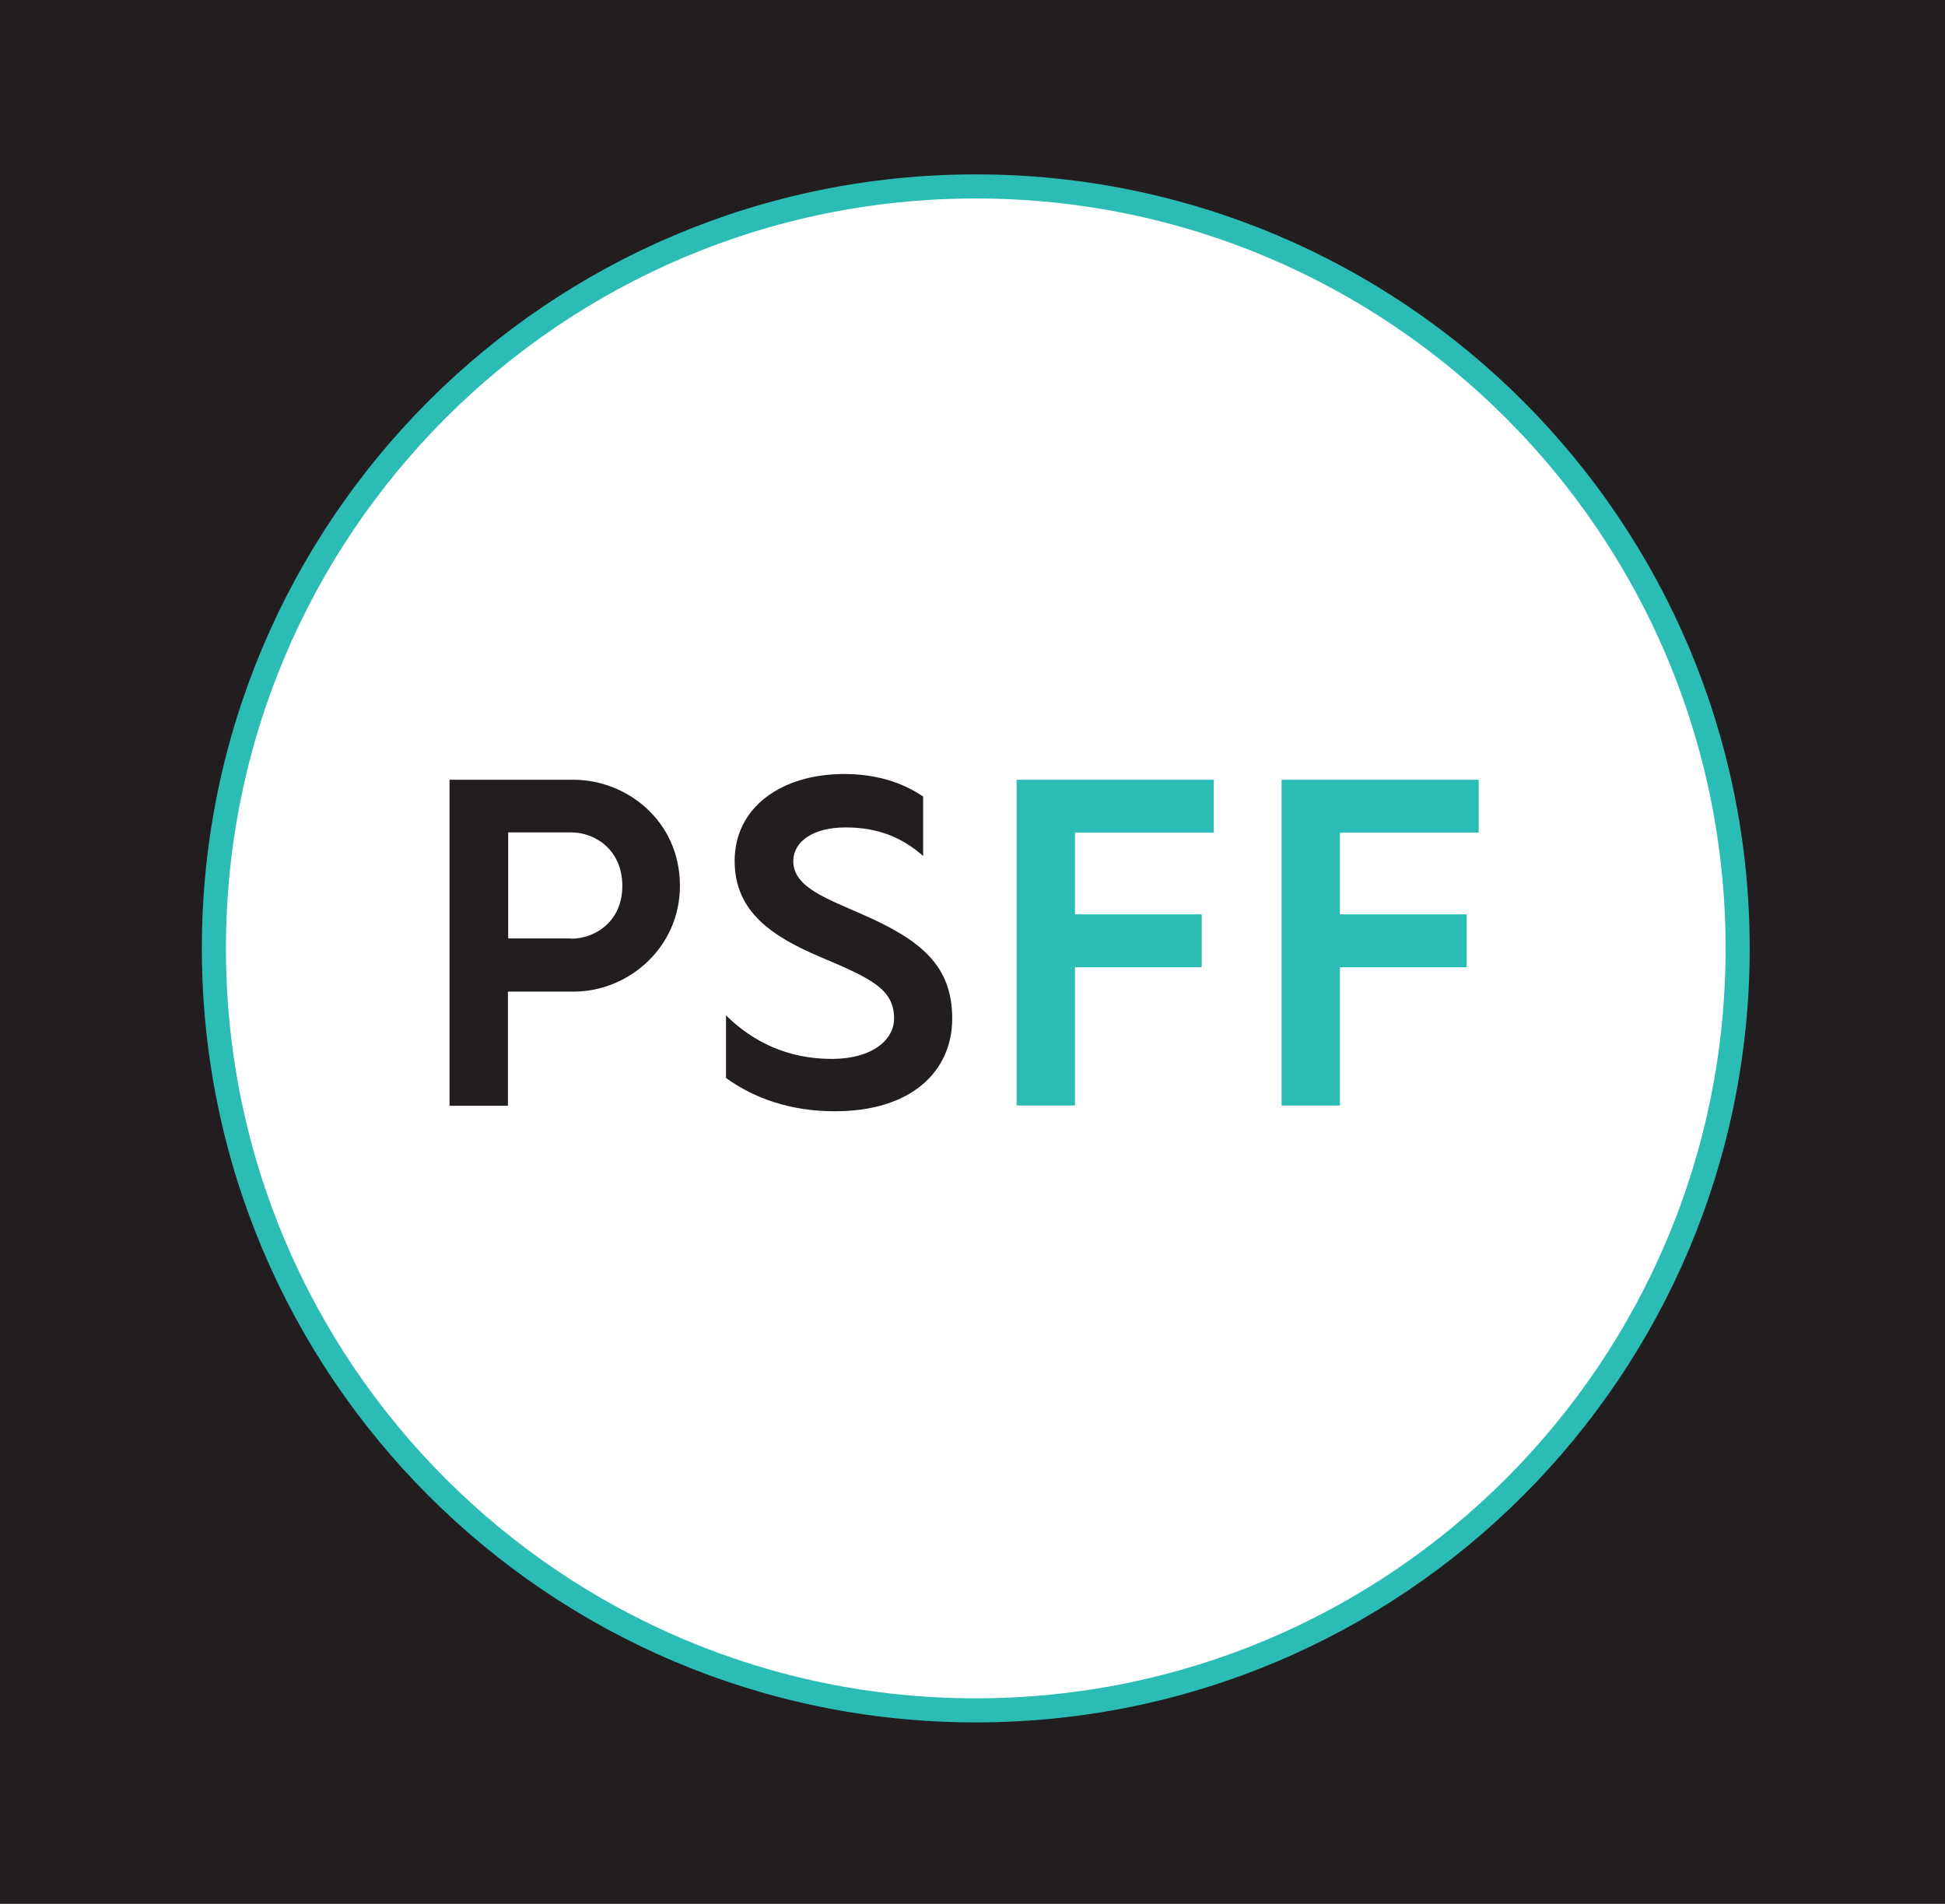
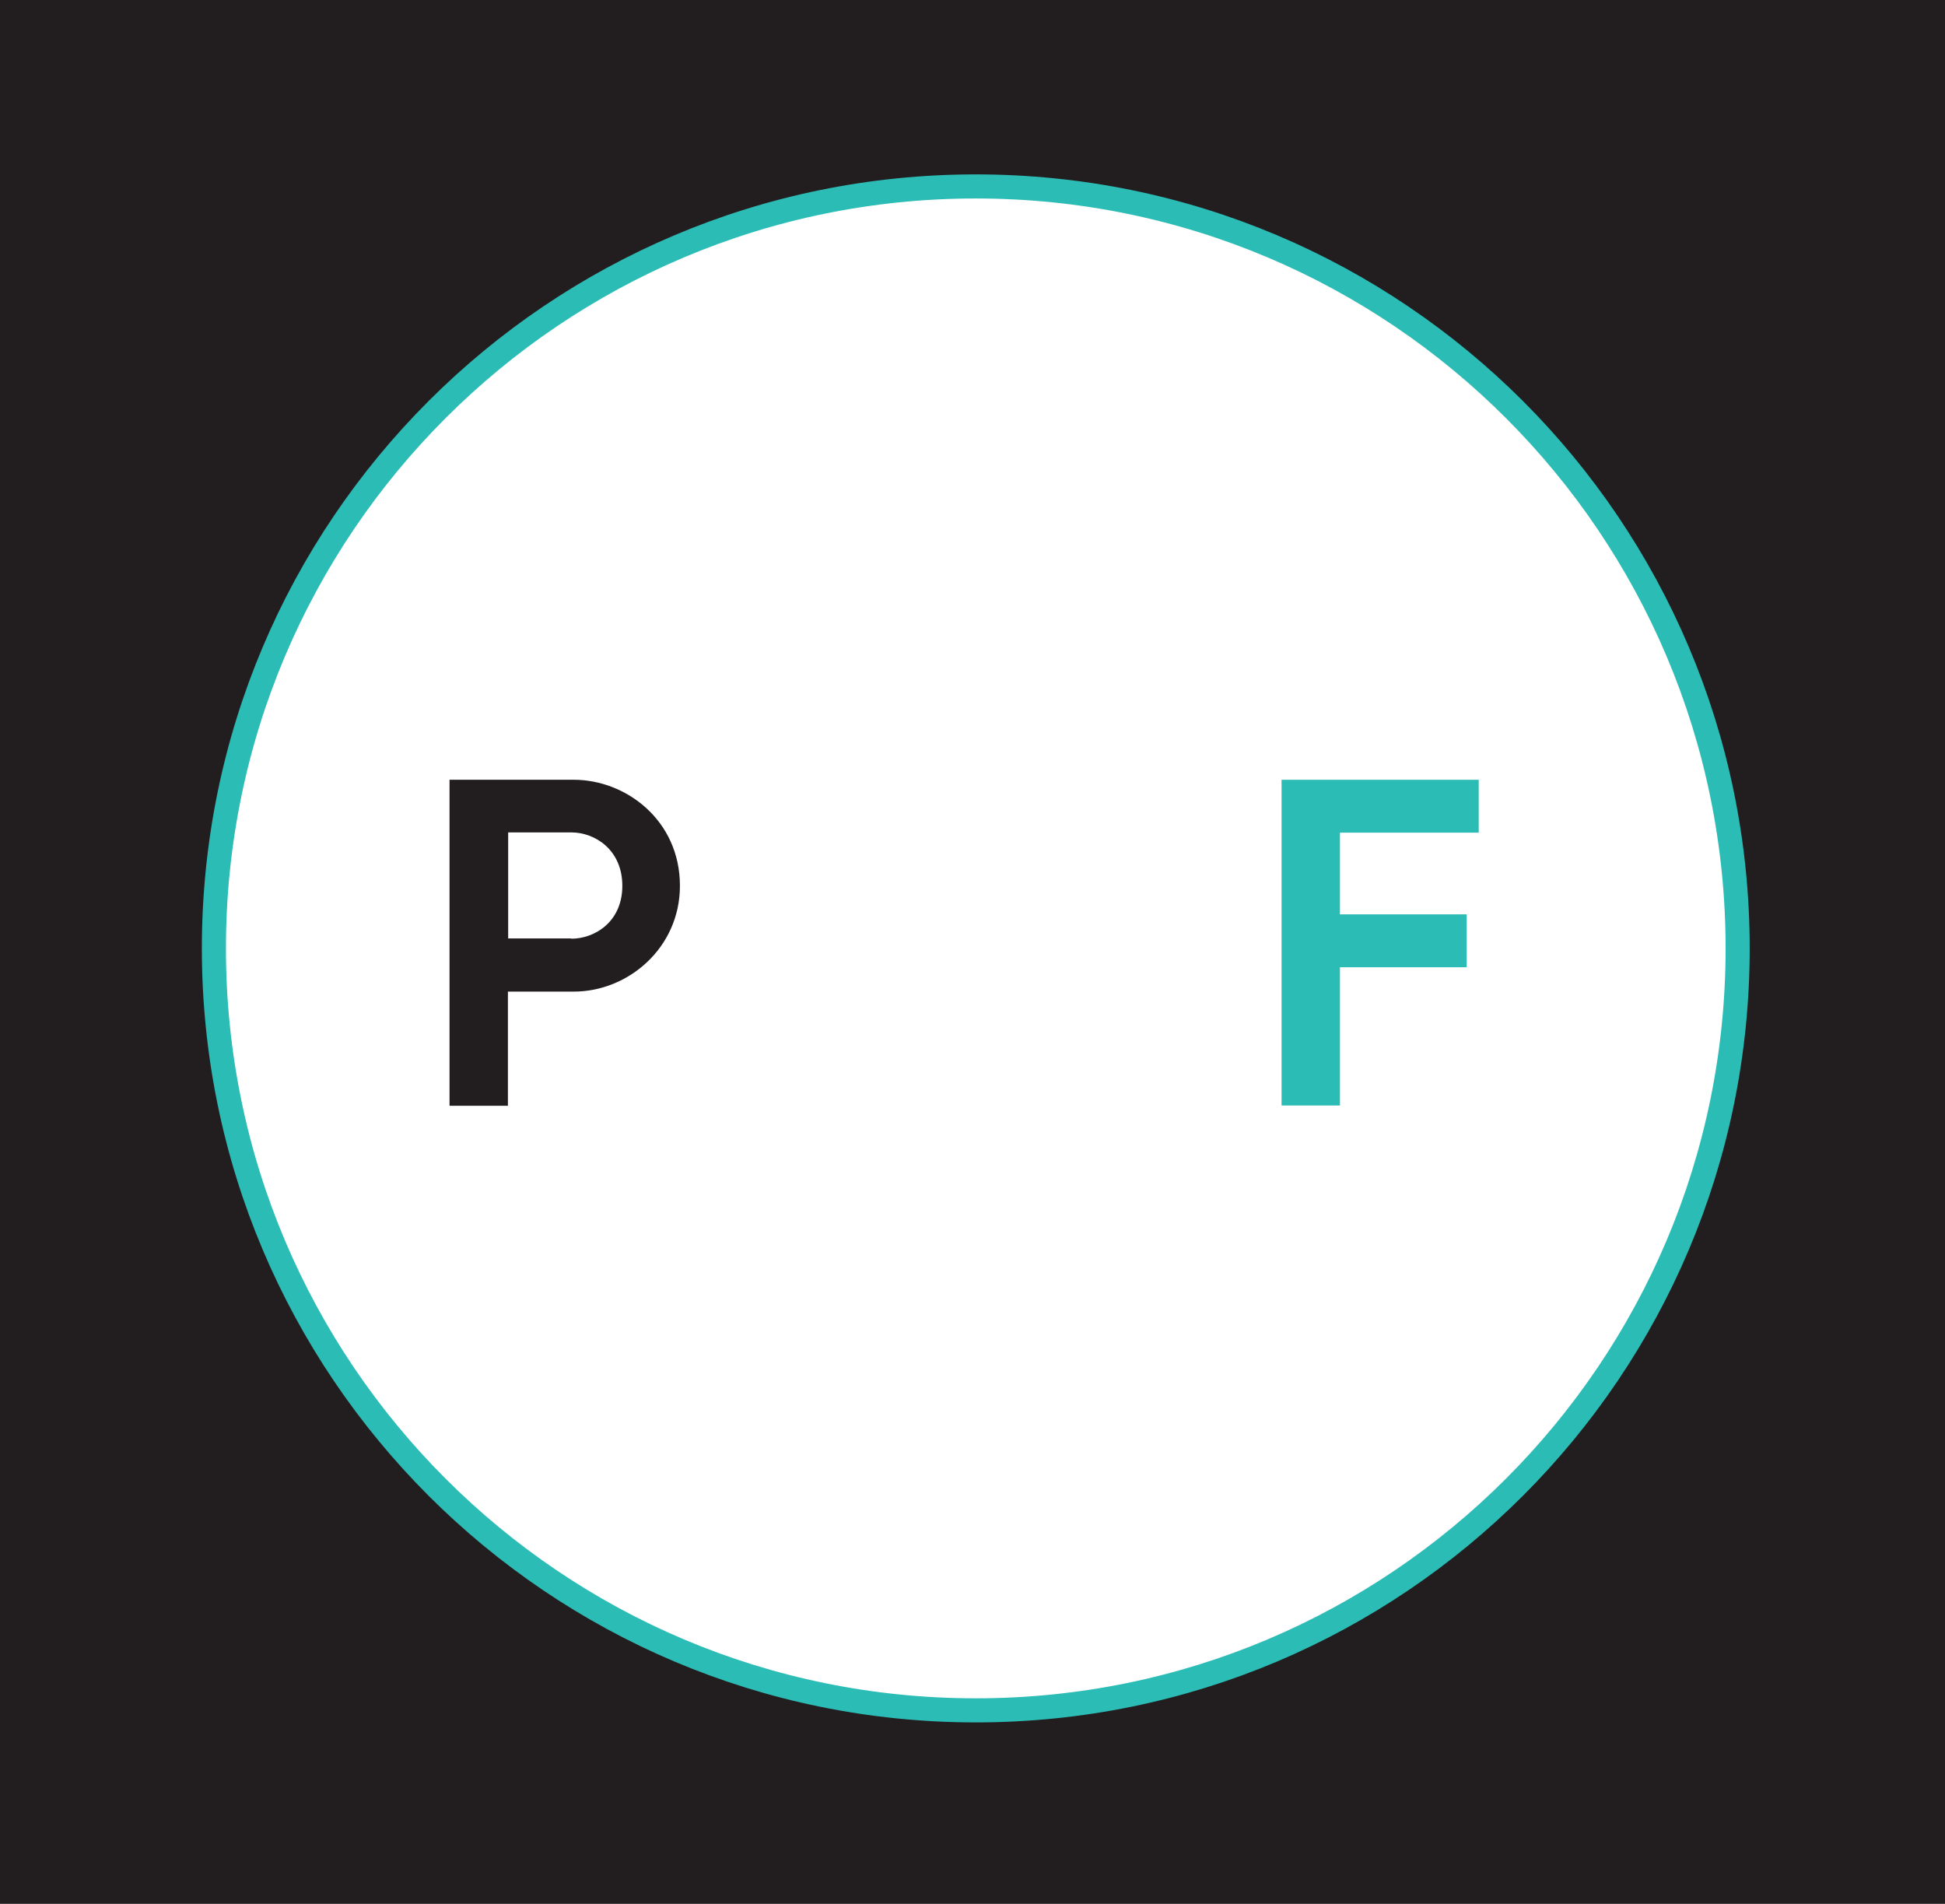
<svg xmlns="http://www.w3.org/2000/svg" data-bbox="0 0 74.29 72.71" viewBox="0 0 74.29 72.71" data-type="ugc">
  <g>
    <path fill="#221e1f" d="M74.29 0v72.71H0V0h74.29z" />
    <path fill="#ffffff" stroke="#2cbcb6" stroke-miterlimit="10" stroke-width=".92" d="M66.37 36.22c0 16.071-13.029 29.1-29.1 29.1s-29.1-13.029-29.1-29.1 13.029-29.1 29.1-29.1 29.1 13.029 29.1 29.1z" />
    <path d="M62.95 37.3c0 14.42-11.69 26.12-26.12 26.12S10.71 51.73 10.71 37.3 22.4 11.18 36.83 11.18 62.95 22.87 62.95 37.3Z" fill="#ffffff" />
    <path d="M17.17 29.78h4.75c1.98 0 4.05 1.54 4.05 4.05 0 2.37-1.98 4.04-4.05 4.04H19.4v4.36h-2.23V29.79Zm4.65 6.07c.89 0 1.95-.64 1.95-2.02s-1.05-2.04-1.95-2.04h-2.41v4.05h2.41Z" fill="#221e1f" />
-     <path d="M27.73 38.78c1 .98 2.32 1.66 4.03 1.66 1.59 0 2.39-.75 2.39-1.54 0-1.11-.84-1.52-2.79-2.34-1.86-.79-3.3-1.73-3.3-3.68 0-2.05 1.79-3.32 4.18-3.32 1.16 0 2.18.29 3.02.86v2.27c-.8-.7-1.71-1.09-2.96-1.09s-2 .54-2 1.29c0 1 1.29 1.43 2.68 2.05 2.23.98 3.39 1.96 3.39 3.96s-1.54 3.54-4.48 3.54c-1.71 0-3.09-.5-4.16-1.27v-2.39Z" fill="#221e1f" />
-     <path d="M38.83 29.78h7.53v2.02h-5.3v3.12h4.84v2.02h-4.84v5.28h-2.23V29.78Z" fill="#2cbcb6" />
    <path d="M48.95 29.78h7.53v2.02h-5.3v3.12h4.84v2.02h-4.84v5.28h-2.23V29.78Z" fill="#2cbcb6" />
  </g>
</svg>